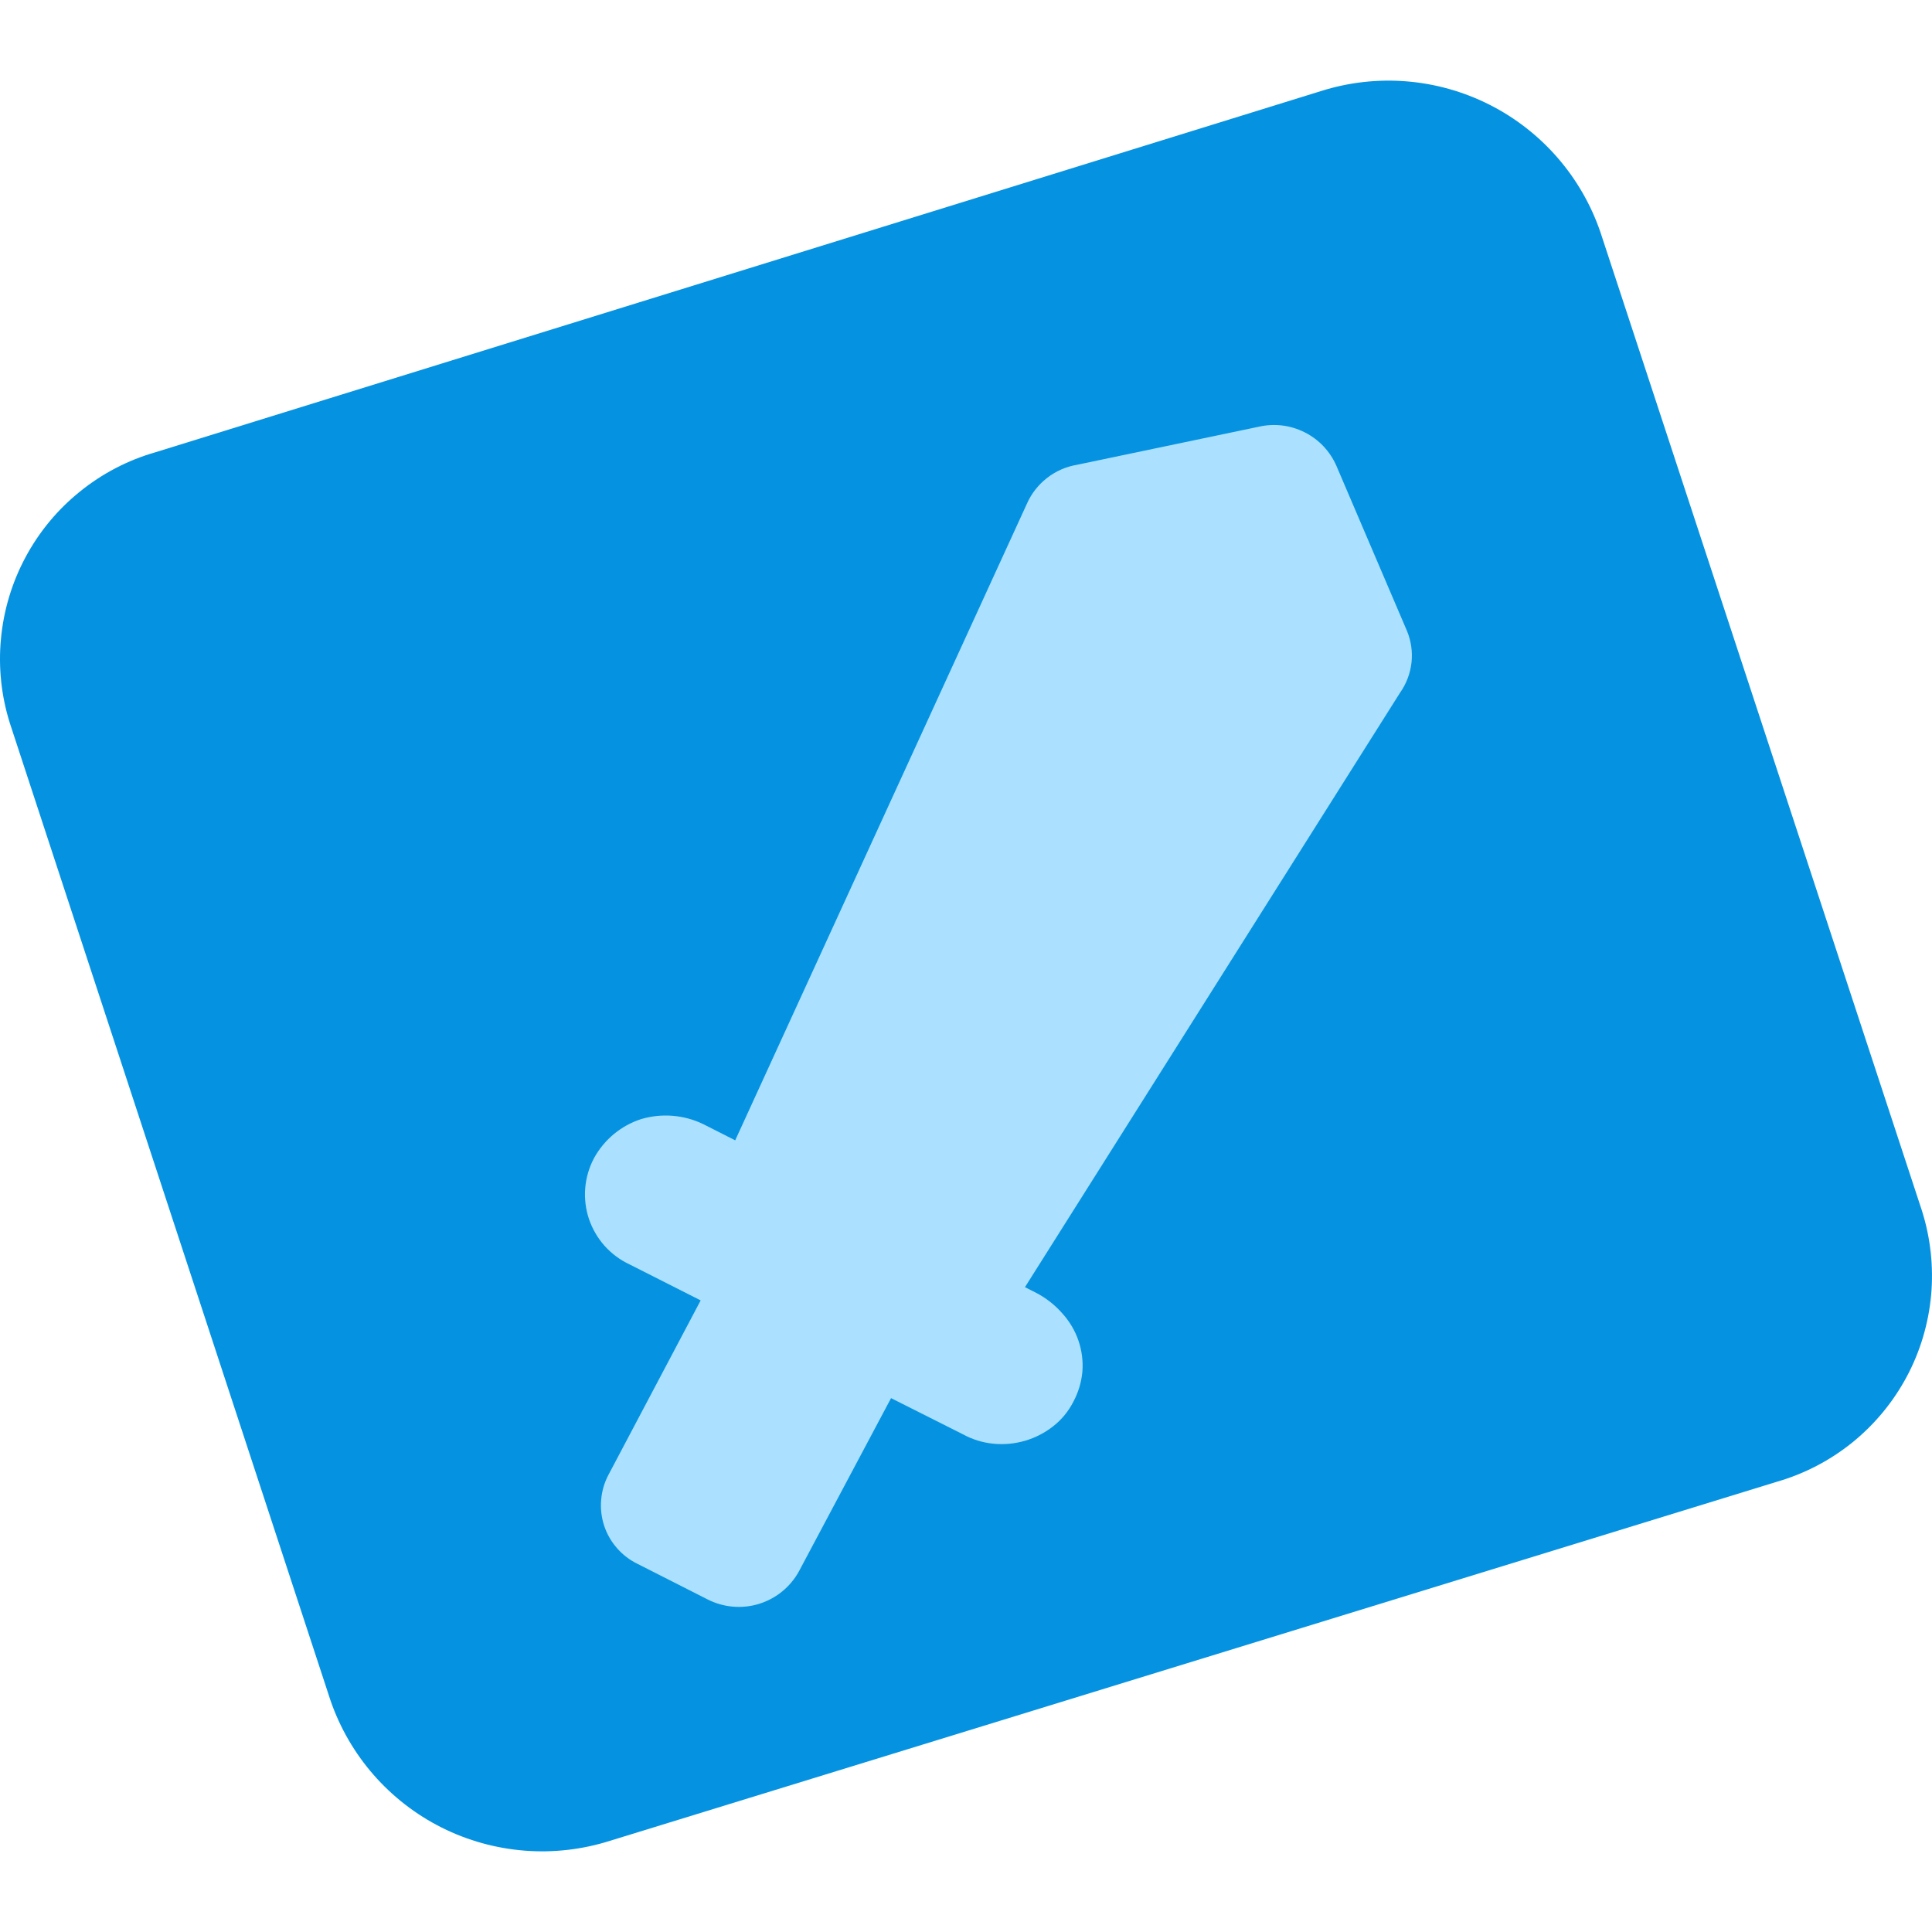
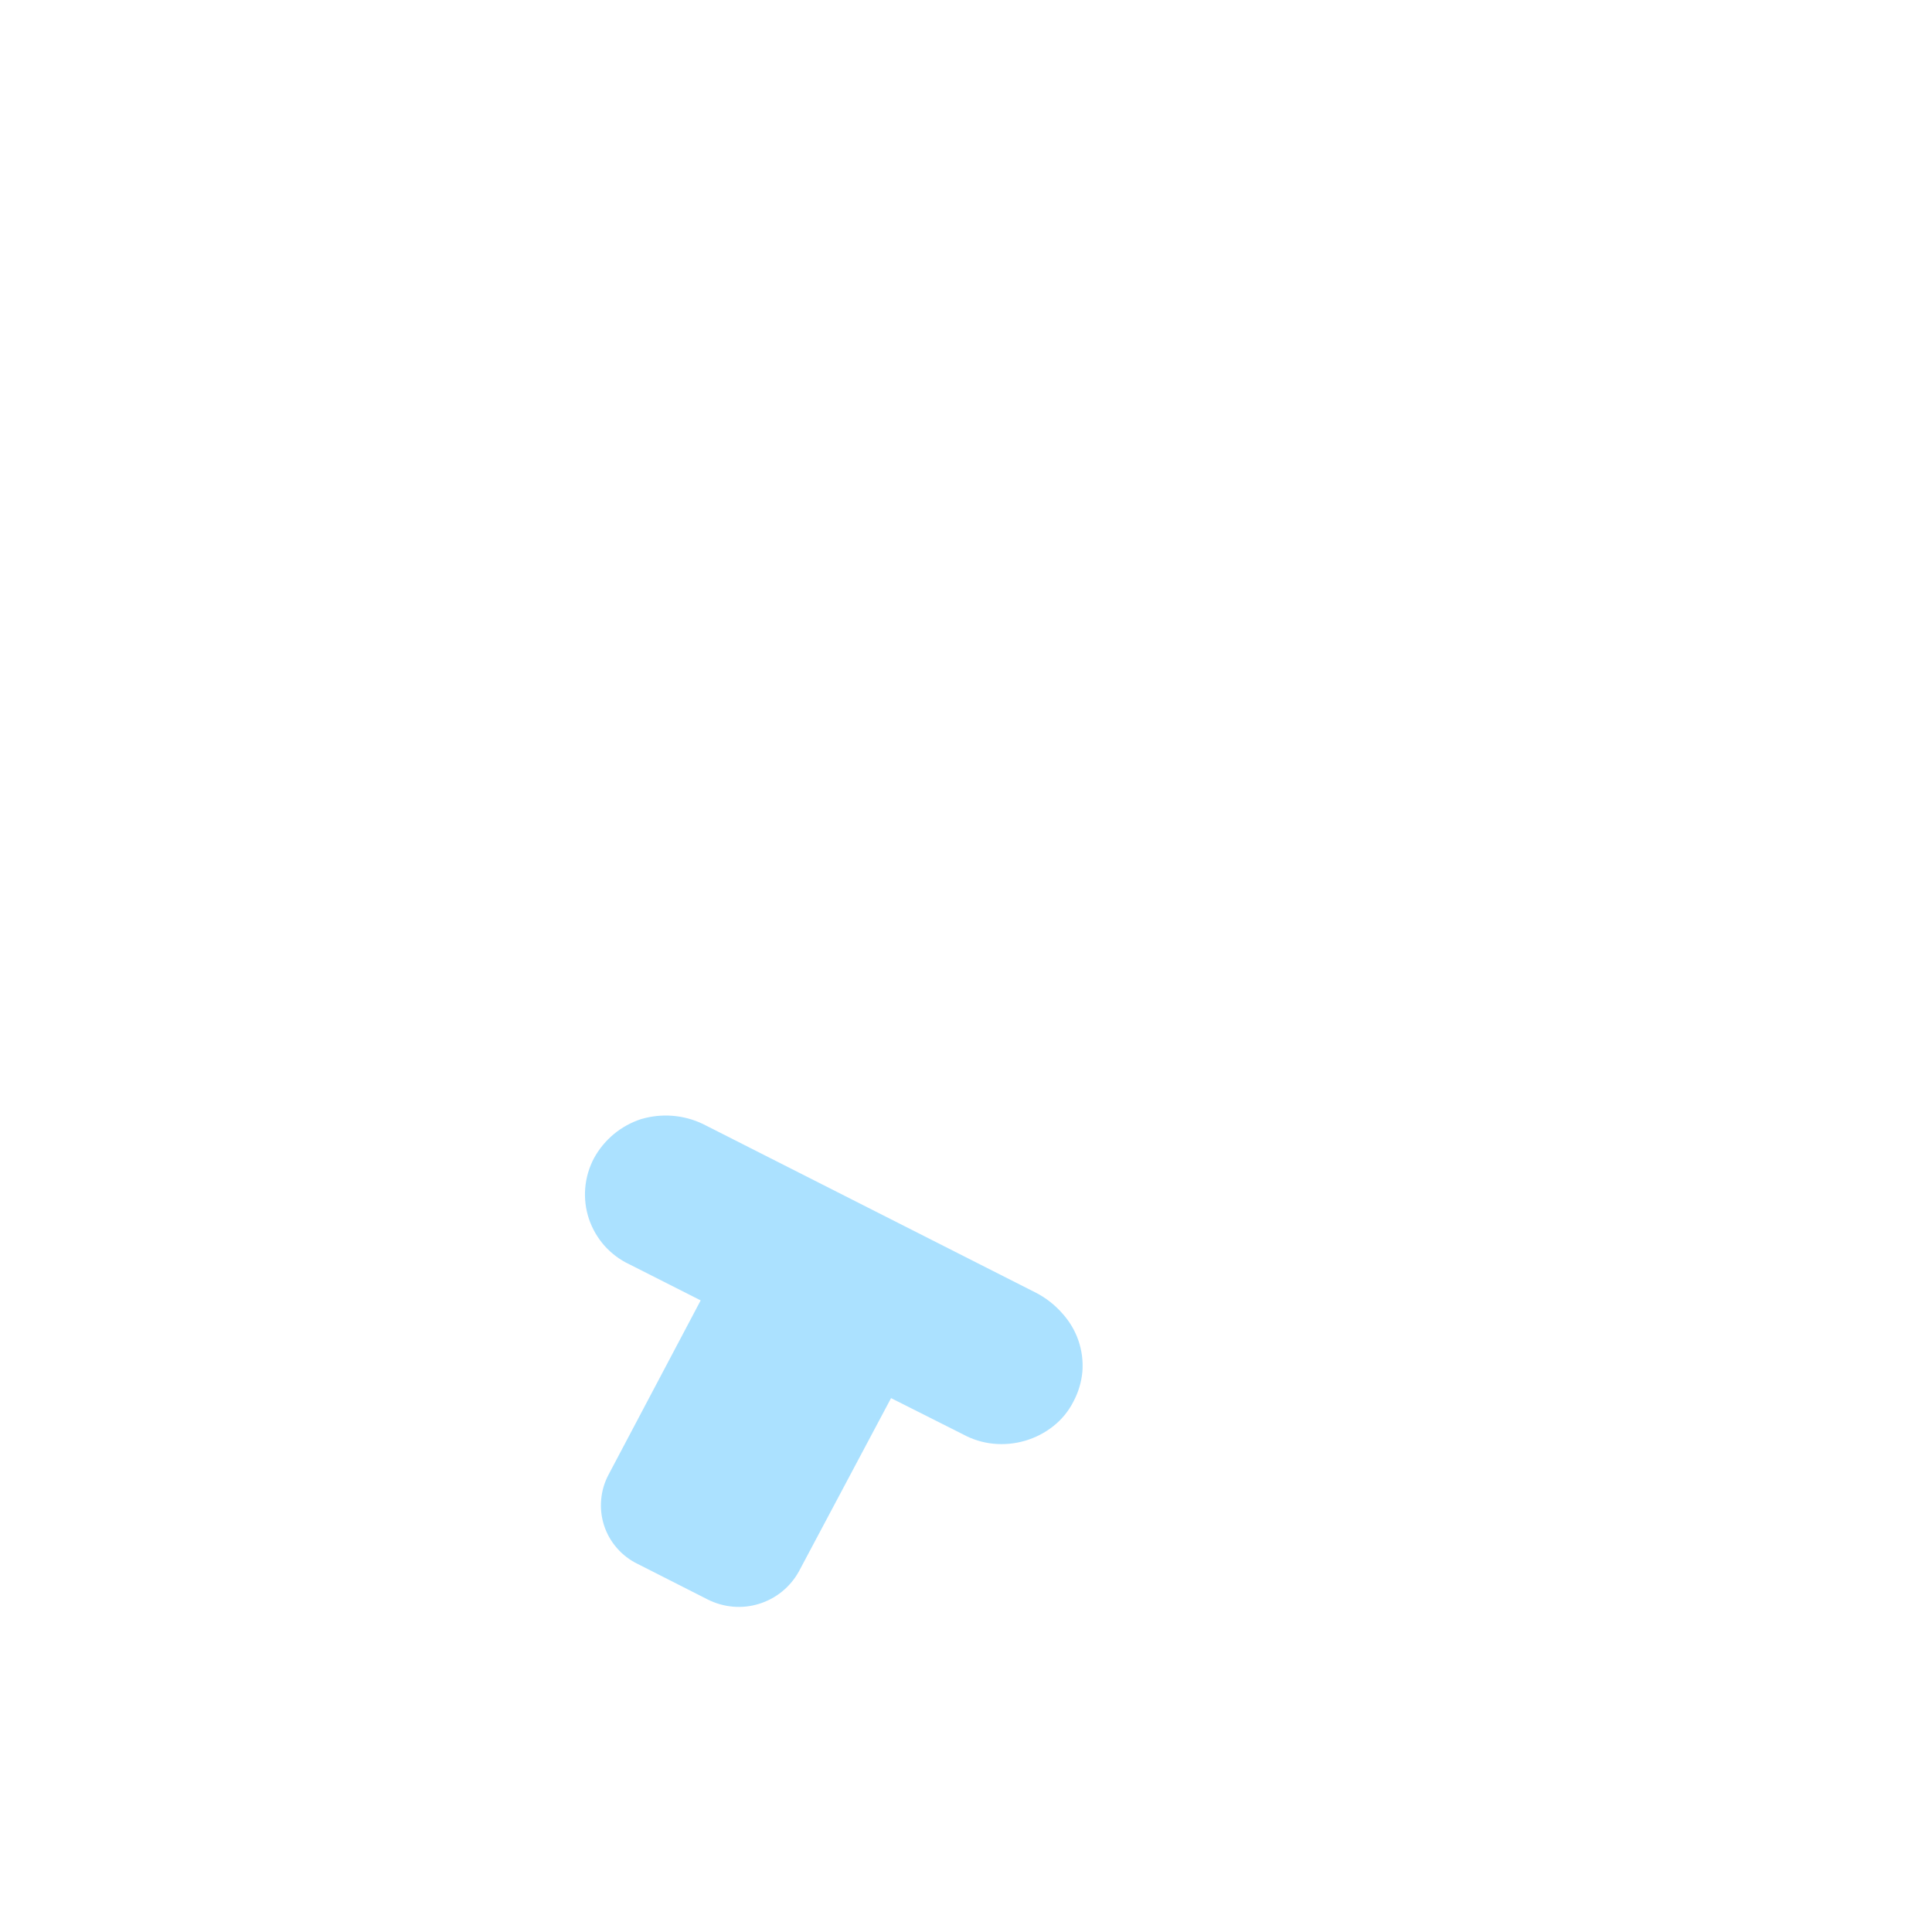
<svg xmlns="http://www.w3.org/2000/svg" width="24" height="24" viewBox="0 0 24 24" fill="none">
-   <path d="M0.123 8.985C0.016 8.646 -0.022 8.288 0.012 7.934C0.045 7.58 0.149 7.235 0.317 6.922C0.485 6.608 0.714 6.331 0.991 6.108C1.267 5.884 1.586 5.717 1.928 5.619L16.407 1.132C17.1 0.912 17.851 0.972 18.5 1.299C19.149 1.626 19.644 2.194 19.88 2.881L23.875 15.04C23.982 15.378 24.021 15.736 23.989 16.09C23.956 16.444 23.854 16.788 23.686 17.102C23.518 17.416 23.289 17.693 23.013 17.917C22.736 18.141 22.418 18.307 22.076 18.406L7.578 22.867C6.886 23.087 6.136 23.028 5.487 22.703C4.838 22.377 4.343 21.811 4.106 21.125L0.123 8.985Z" fill="#0593E1" />
  <path d="M12.873 16.061L8.735 13.964C8.495 13.848 8.22 13.826 7.964 13.902C7.714 13.983 7.505 14.157 7.379 14.387C7.318 14.502 7.281 14.628 7.27 14.758C7.259 14.888 7.275 15.018 7.316 15.142C7.358 15.265 7.424 15.379 7.51 15.476C7.597 15.573 7.703 15.652 7.821 15.707L8.704 16.154L7.559 18.32C7.508 18.416 7.477 18.521 7.468 18.63C7.458 18.738 7.471 18.847 7.504 18.95C7.538 19.054 7.592 19.149 7.664 19.231C7.735 19.313 7.823 19.38 7.92 19.427L8.791 19.869C8.989 19.969 9.217 19.989 9.428 19.924C9.639 19.859 9.817 19.715 9.924 19.521L11.069 17.368L11.959 17.816C12.076 17.88 12.205 17.921 12.338 17.934C12.606 17.961 12.874 17.883 13.085 17.716C13.189 17.634 13.274 17.53 13.334 17.412C13.396 17.296 13.434 17.169 13.446 17.038C13.456 16.907 13.439 16.776 13.396 16.651C13.353 16.527 13.285 16.413 13.197 16.316C13.106 16.212 12.996 16.125 12.873 16.061Z" fill="#ABE1FF" />
-   <path fill-rule="evenodd" clip-rule="evenodd" d="M17.392 8.605L12.621 16.166C10.027 14.869 12.168 15.965 9.049 14.349L12.756 6.259C12.811 6.133 12.897 6.023 13.006 5.938C13.114 5.853 13.242 5.797 13.378 5.774L15.637 5.301C15.829 5.257 16.03 5.281 16.206 5.37C16.383 5.458 16.522 5.606 16.601 5.786L17.479 7.84C17.53 7.964 17.549 8.1 17.534 8.233C17.518 8.367 17.47 8.495 17.392 8.605Z" fill="#ABE1FF" />
</svg>